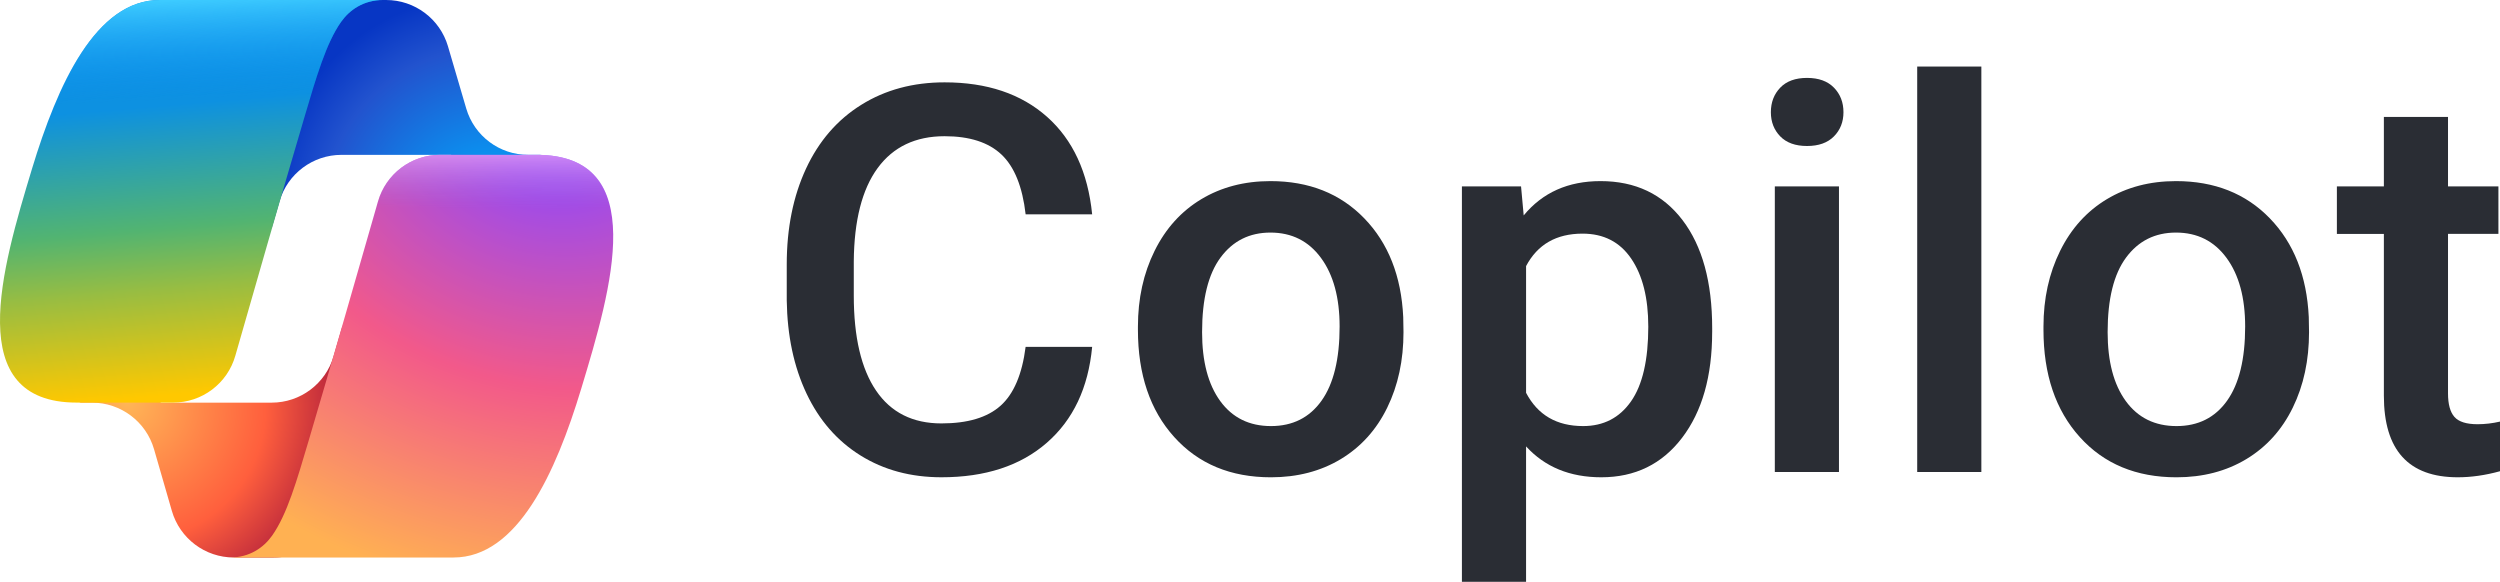
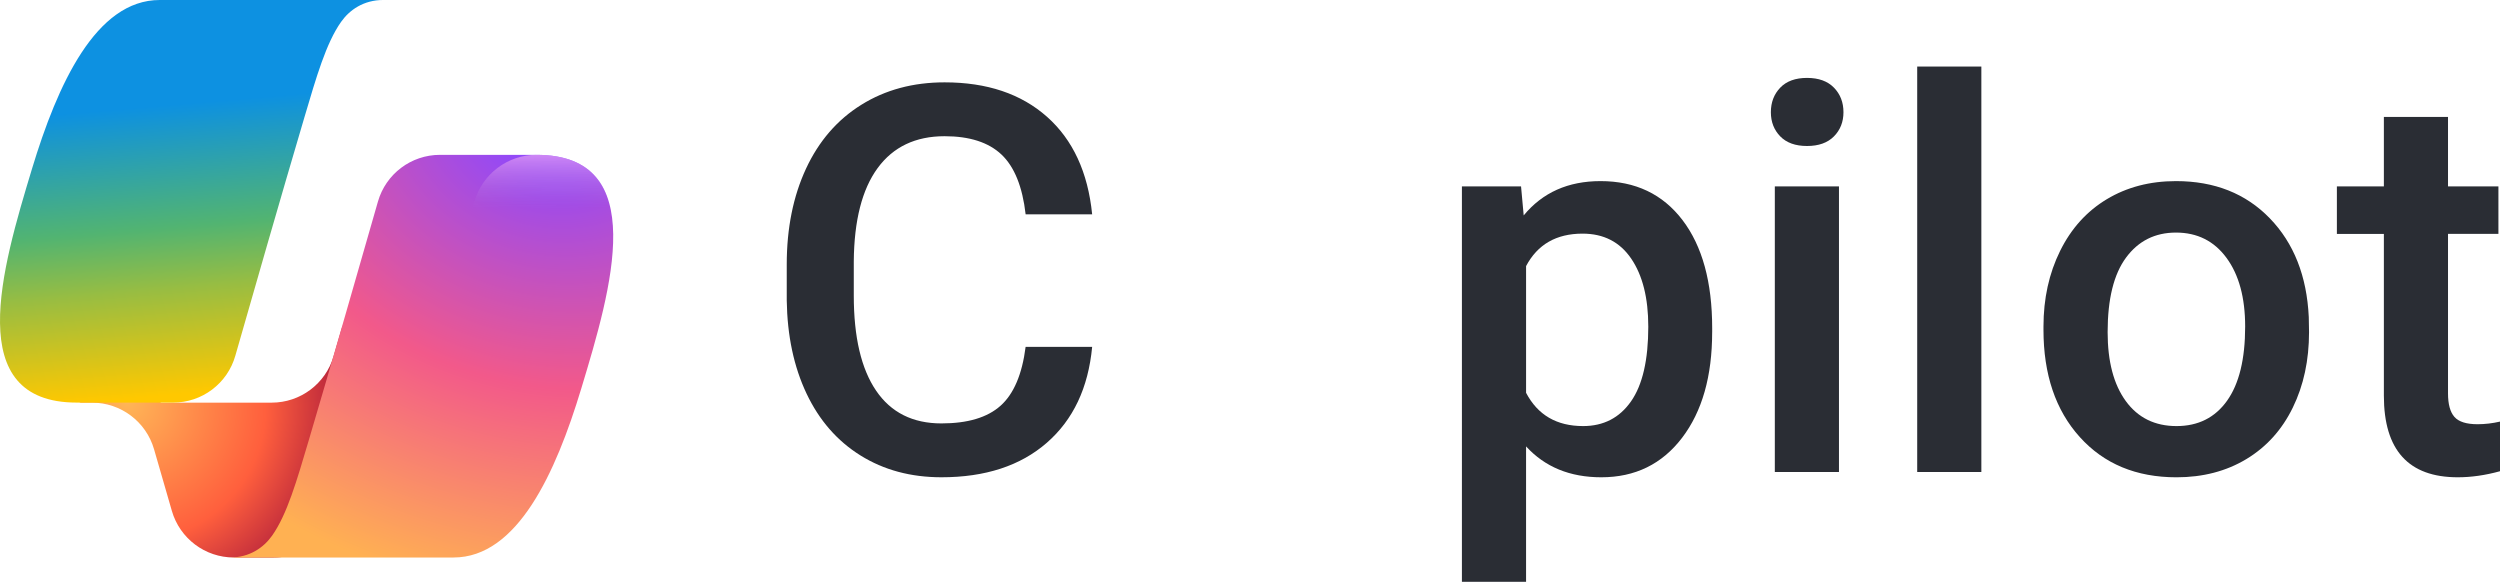
<svg xmlns="http://www.w3.org/2000/svg" id="_Слой_1" viewBox="0 0 168.82 39.288">
  <defs>
    <style>.cls-1{fill:url(#_Безымянный_градиент_3);}.cls-1,.cls-2,.cls-3,.cls-4,.cls-5,.cls-6,.cls-7{stroke-width:0px;}.cls-2{fill:url(#_Безымянный_градиент_4);}.cls-3{fill:url(#_Безымянный_градиент_2);}.cls-4{fill:url(#_Безымянный_градиент);}.cls-5{fill:#2a2d34;}.cls-6{fill:url(#_Безымянный_градиент_5);}.cls-7{fill:url(#_Безымянный_градиент_6);}</style>
    <radialGradient id="_Безымянный_градиент" cx="-32.379" cy="-39.381" fx="-32.379" fy="-39.381" r=".941" gradientTransform="translate(-816.822 -12.112) rotate(-129.304) scale(17.303 -16.271)" gradientUnits="userSpaceOnUse">
      <stop offset=".096" stop-color="#00aeff" />
      <stop offset=".773" stop-color="#2253ce" />
      <stop offset="1" stop-color="#0736c4" />
    </radialGradient>
    <radialGradient id="_Безымянный_градиент_2" cx="-23.959" cy="-42.402" fx="-23.959" fy="-42.402" r=".941" gradientTransform="translate(762.481 -78.016) rotate(51.84) scale(15.991 -15.512)" gradientUnits="userSpaceOnUse">
      <stop offset="0" stop-color="#ffb657" />
      <stop offset=".634" stop-color="#ff5f3d" />
      <stop offset=".923" stop-color="#c02b3c" />
    </radialGradient>
    <linearGradient id="_Безымянный_градиент_3" x1="12.251" y1="-118.995" x2="14.405" y2="-143.913" gradientTransform="translate(0 -115.906) scale(1 -1)" gradientUnits="userSpaceOnUse">
      <stop offset=".156" stop-color="#0d91e1" />
      <stop offset=".487" stop-color="#52b471" />
      <stop offset=".652" stop-color="#98bd42" />
      <stop offset=".937" stop-color="#ffc800" />
    </linearGradient>
    <linearGradient id="_Безымянный_градиент_4" x1="12.466" y1="-115.875" x2="13.642" y2="-143.059" gradientTransform="translate(0 -115.906) scale(1 -1)" gradientUnits="userSpaceOnUse">
      <stop offset="0" stop-color="#3dcbff" />
      <stop offset=".247" stop-color="#0588f7" stop-opacity="0" />
    </linearGradient>
    <radialGradient id="_Безымянный_градиент_5" cx="-26.836" cy="-39.953" fx="-26.836" fy="-39.953" r=".941" gradientTransform="translate(1431.301 1586.699) rotate(109.274) scale(38.387 -45.987)" gradientUnits="userSpaceOnUse">
      <stop offset=".066" stop-color="#8c48ff" />
      <stop offset=".5" stop-color="#f2598a" />
      <stop offset=".896" stop-color="#ffb152" />
    </radialGradient>
    <linearGradient id="_Безымянный_градиент_6" x1="28.506" y1="-124.682" x2="28.491" y2="-132.087" gradientTransform="translate(0 -115.906) scale(1 -1)" gradientUnits="userSpaceOnUse">
      <stop offset=".058" stop-color="#f8adfa" />
      <stop offset=".708" stop-color="#a86edd" stop-opacity="0" />
    </linearGradient>
  </defs>
  <path class="cls-5" d="m73.751,23.424c-.262,2.769-1.283,4.929-3.066,6.479-1.782,1.551-4.153,2.326-7.112,2.326-2.067,0-3.889-.49-5.463-1.471-1.575-.98-2.79-2.373-3.646-4.18s-1.302-3.904-1.337-6.293v-2.424c0-2.448.434-4.604,1.301-6.471.867-1.865,2.112-3.304,3.734-4.313,1.622-1.011,3.497-1.516,5.624-1.516,2.864,0,5.17.775,6.917,2.326,1.746,1.551,2.763,3.747,3.048,6.587h-4.492c-.214-1.866-.758-3.212-1.631-4.038-.874-.825-2.154-1.238-3.842-1.238-1.961,0-3.467.717-4.519,2.149-1.052,1.434-1.59,3.536-1.613,6.308v2.302c0,2.807.502,4.948,1.507,6.423,1.004,1.475,2.475,2.212,4.411,2.212,1.771,0,3.102-.397,3.993-1.194.892-.796,1.456-2.121,1.693-3.975h4.492Z" />
-   <path class="cls-5" d="m76.842,22.051c0-1.889.374-3.592,1.123-5.106.749-1.516,1.801-2.68,3.155-3.494,1.354-.813,2.911-1.221,4.67-1.221,2.603,0,4.715.838,6.337,2.514,1.622,1.675,2.499,3.897,2.63,6.666l.018,1.017c0,1.901-.365,3.601-1.097,5.098-.73,1.497-1.776,2.656-3.137,3.477-1.361.819-2.933,1.229-4.715,1.229-2.722,0-4.899-.906-6.533-2.719-1.634-1.812-2.451-4.227-2.451-7.246v-.214Zm4.332.375c0,1.984.409,3.538,1.229,4.661s1.961,1.685,3.423,1.685,2.6-.57,3.413-1.711c.814-1.142,1.222-2.811,1.222-5.01,0-1.948-.419-3.493-1.257-4.634-.838-1.142-1.977-1.712-3.414-1.712-1.414,0-2.537.562-3.369,1.685s-1.247,2.802-1.247,5.036Z" />
  <path class="cls-5" d="m115.619,22.426c0,2.982-.678,5.362-2.032,7.139-1.355,1.777-3.173,2.665-5.455,2.665-2.115,0-3.809-.695-5.08-2.086v9.145h-4.332V12.586h3.993l.179,1.961c1.271-1.545,3-2.317,5.187-2.317,2.354,0,4.198.876,5.535,2.629s2.006,4.187,2.006,7.3v.268Zm-4.314-.375c0-1.925-.383-3.451-1.149-4.581-.767-1.129-1.863-1.693-3.289-1.693-1.771,0-3.042.731-3.814,2.192v8.557c.784,1.497,2.067,2.246,3.851,2.246,1.378,0,2.456-.556,3.235-1.667.778-1.11,1.167-2.795,1.167-5.054Z" />
  <path class="cls-5" d="m119.583,7.578c0-.666.211-1.218.633-1.658.421-.439,1.024-.659,1.809-.659s1.391.22,1.818.659c.428.44.642.992.642,1.658,0,.653-.214,1.197-.642,1.631s-1.033.65-1.818.65-1.388-.217-1.809-.65c-.422-.434-.633-.978-.633-1.631Zm4.599,24.296h-4.332V12.586h4.332v19.287Z" />
  <path class="cls-5" d="m133.797,31.873h-4.332V4.494h4.332v27.38Z" />
  <path class="cls-5" d="m137.992,22.051c0-1.889.374-3.592,1.123-5.106.749-1.516,1.801-2.68,3.155-3.494,1.354-.813,2.911-1.221,4.67-1.221,2.603,0,4.715.838,6.337,2.514,1.622,1.675,2.499,3.897,2.63,6.666l.018,1.017c0,1.901-.365,3.601-1.097,5.098-.73,1.497-1.776,2.656-3.137,3.477-1.361.819-2.933,1.229-4.715,1.229-2.722,0-4.899-.906-6.533-2.719-1.634-1.812-2.451-4.227-2.451-7.246v-.214Zm4.332.375c0,1.984.409,3.538,1.229,4.661s1.961,1.685,3.423,1.685,2.6-.57,3.413-1.711c.814-1.142,1.222-2.811,1.222-5.01,0-1.948-.419-3.493-1.257-4.634-.838-1.142-1.977-1.712-3.414-1.712-1.414,0-2.537.562-3.369,1.685s-1.247,2.802-1.247,5.036Z" />
  <path class="cls-5" d="m165.309,7.898v4.688h3.404v3.209h-3.404v10.767c0,.736.146,1.269.437,1.595.291.327.811.49,1.56.49.499,0,1.004-.06,1.516-.178v3.351c-.987.273-1.938.41-2.853.41-3.327,0-4.991-1.836-4.991-5.508v-10.927h-3.173v-3.209h3.173v-4.688h4.332Z" />
-   <path class="cls-4" d="m30.252,3.129c-.545-1.855-2.247-3.129-4.181-3.129h-1.272c-2.103,0-3.906,1.502-4.286,3.571l-2.179,11.871.541-1.85c.543-1.858,2.247-3.135,4.182-3.135h7.392l3.1,1.208,2.988-1.208h-.872c-1.934,0-3.636-1.274-4.181-3.129l-1.233-4.199Z" />
  <path class="cls-3" d="m11.605,34.5c.539,1.864,2.245,3.147,4.186,3.147h2.701c2.363,0,4.295-1.883,4.356-4.245l.294-11.447-.615,2.102c-.544,1.857-2.247,3.133-4.182,3.133h-7.453l-2.657-1.442-2.877,1.442h.858c1.94,0,3.647,1.283,4.186,3.147l1.203,4.163Z" />
  <path class="cls-1" d="m25.882,0h-15.096C6.473,0,3.885,5.7,2.16,11.401.116,18.154-2.559,27.186,5.179,27.186h6.518c1.948,0,3.658-1.288,4.193-3.161,1.133-3.965,3.119-10.881,4.679-16.147.793-2.676,1.453-4.974,2.467-6.405.568-.802,1.515-1.474,2.845-1.474Z" />
-   <path class="cls-2" d="m25.882,0h-15.096C6.473,0,3.885,5.7,2.16,11.401.116,18.154-2.559,27.186,5.179,27.186h6.518c1.948,0,3.658-1.288,4.193-3.161,1.133-3.965,3.119-10.881,4.679-16.147.793-2.676,1.453-4.974,2.467-6.405.568-.802,1.515-1.474,2.845-1.474Z" />
  <path class="cls-6" d="m15.528,37.647h15.096c4.313,0,6.901-5.701,8.626-11.403,2.044-6.755,4.719-15.788-3.019-15.788h-6.518c-1.948,0-3.658,1.288-4.193,3.161-1.133,3.965-3.119,10.883-4.68,16.15-.793,2.676-1.453,4.975-2.467,6.406-.568.802-1.515,1.474-2.845,1.474Z" />
-   <path class="cls-7" d="m15.528,37.647h15.096c4.313,0,6.901-5.701,8.626-11.403,2.044-6.755,4.719-15.788-3.019-15.788h-6.518c-1.948,0-3.658,1.288-4.193,3.161-1.133,3.965-3.119,10.883-4.68,16.15-.793,2.676-1.453,4.975-2.467,6.406-.568.802-1.515,1.474-2.845,1.474Z" />
+   <path class="cls-7" d="m15.528,37.647h15.096c4.313,0,6.901-5.701,8.626-11.403,2.044-6.755,4.719-15.788-3.019-15.788c-1.948,0-3.658,1.288-4.193,3.161-1.133,3.965-3.119,10.883-4.68,16.15-.793,2.676-1.453,4.975-2.467,6.406-.568.802-1.515,1.474-2.845,1.474Z" />
</svg>